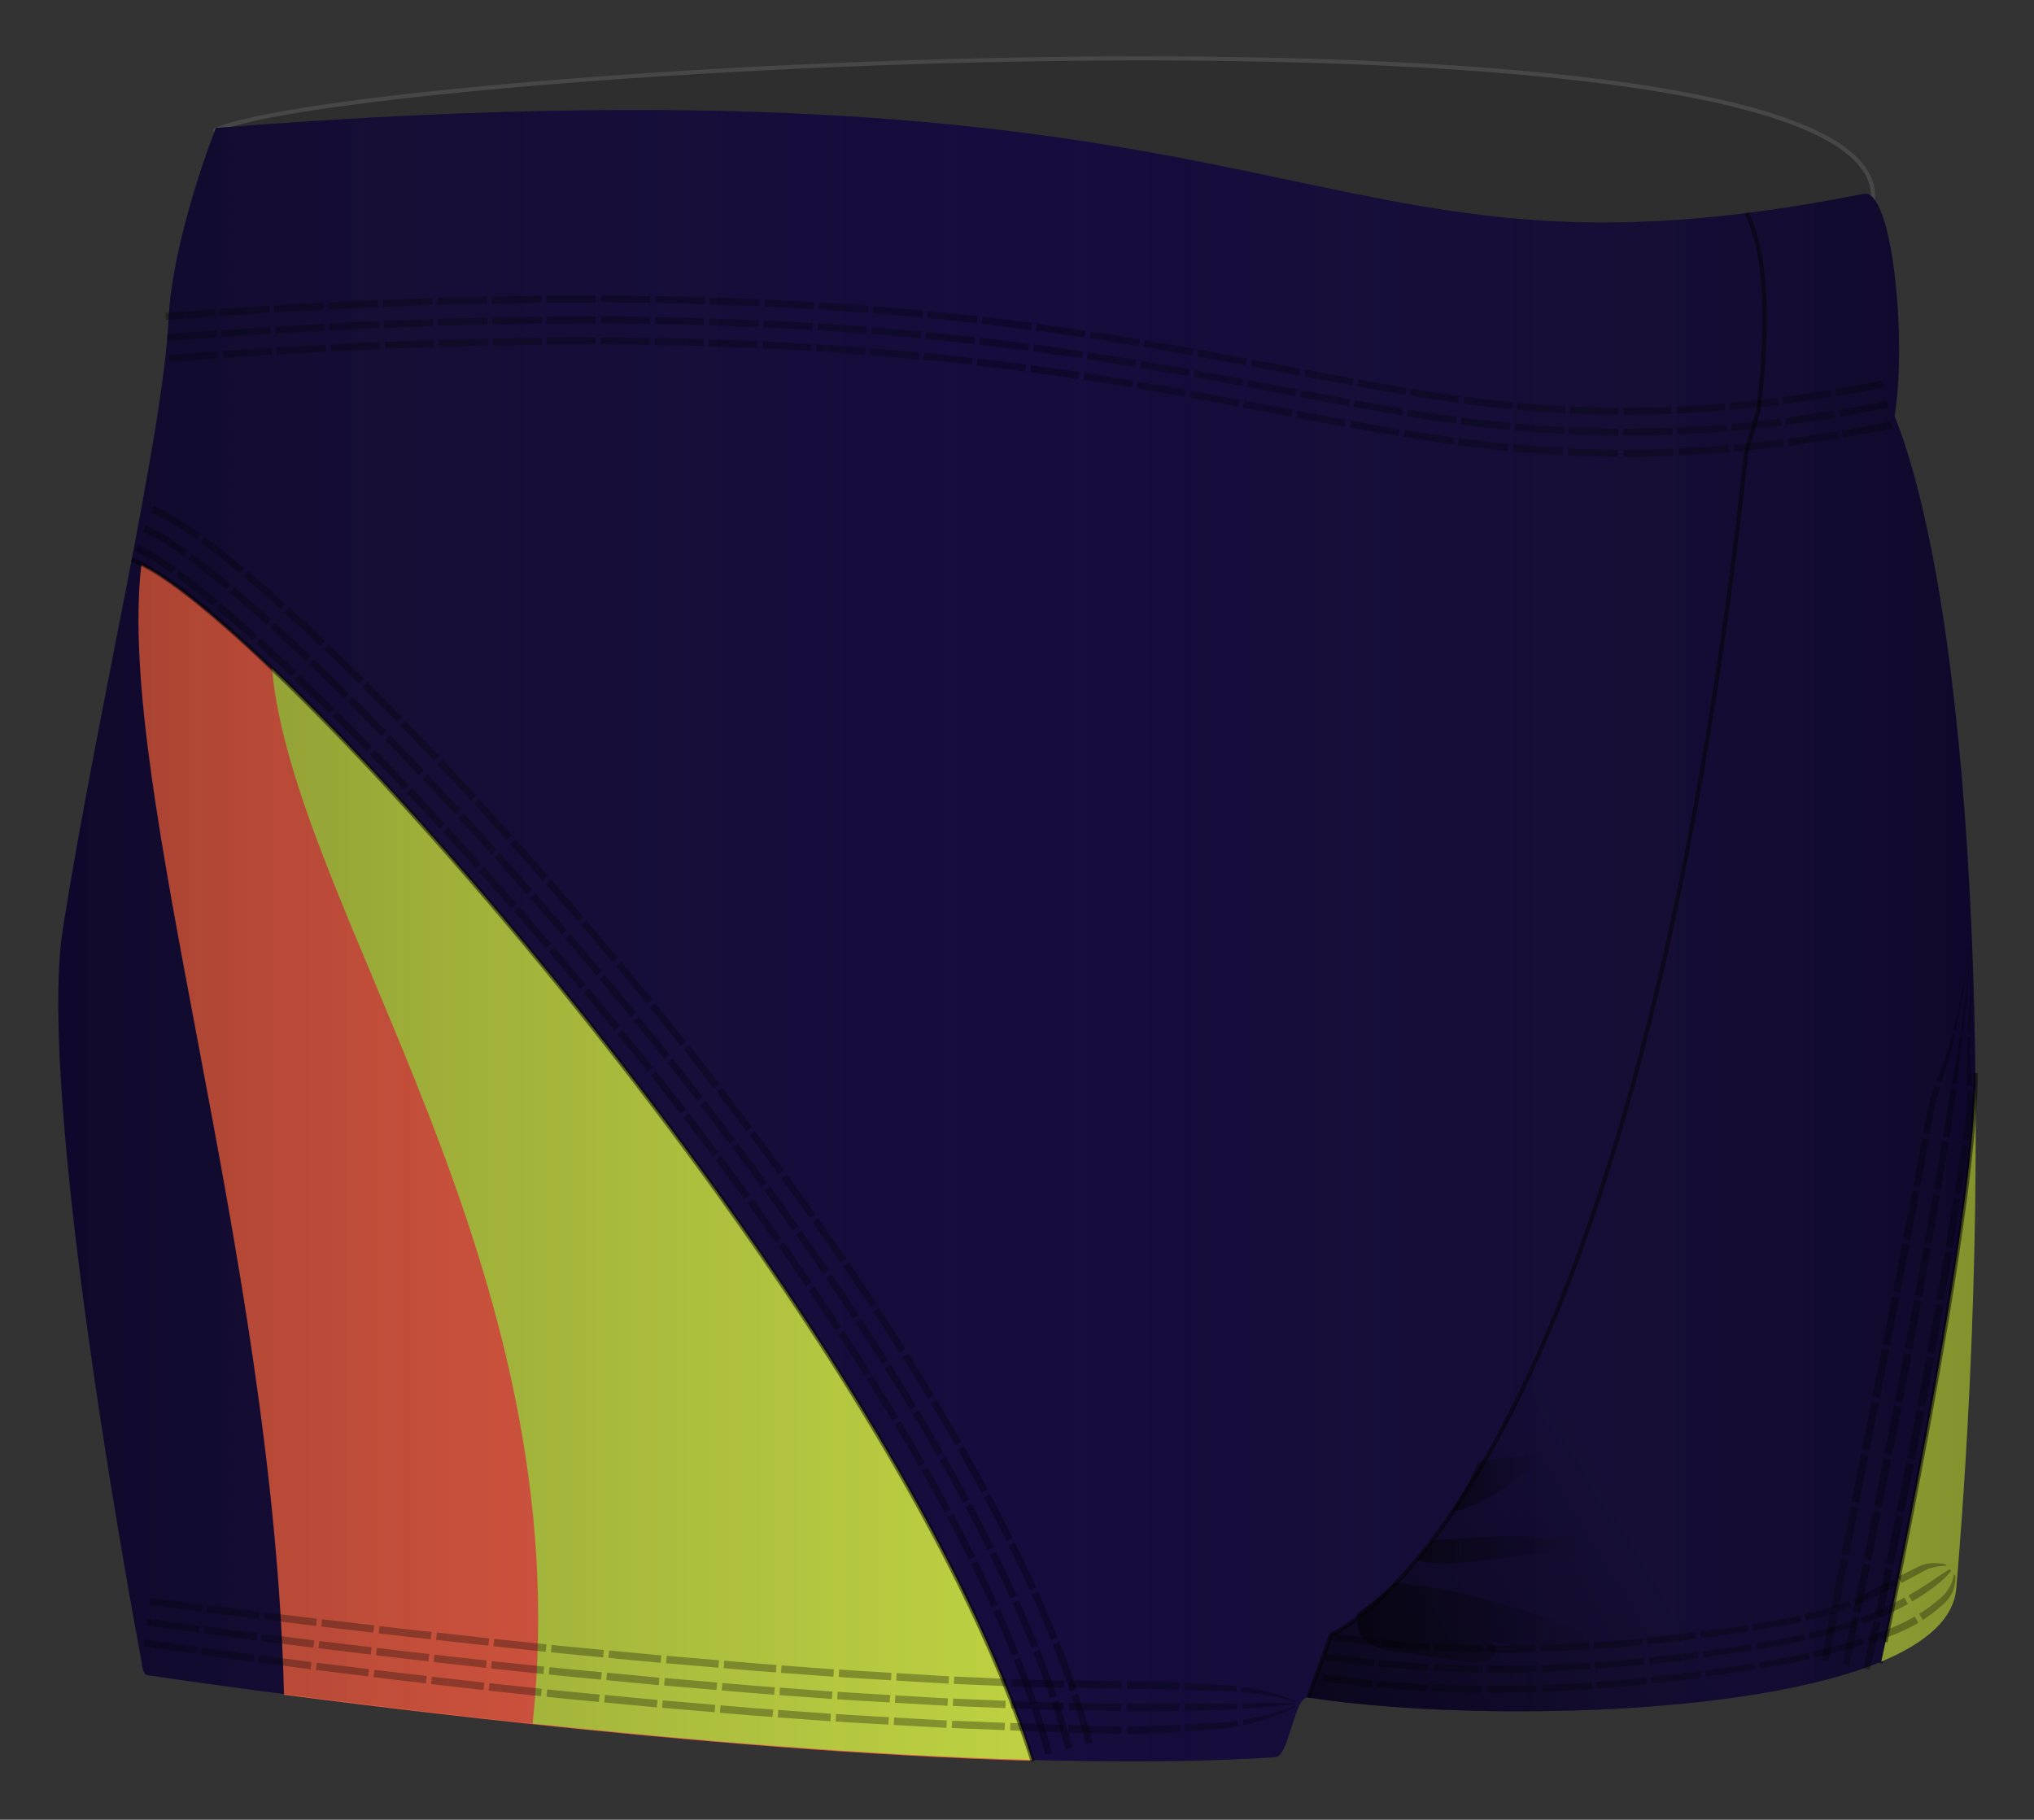
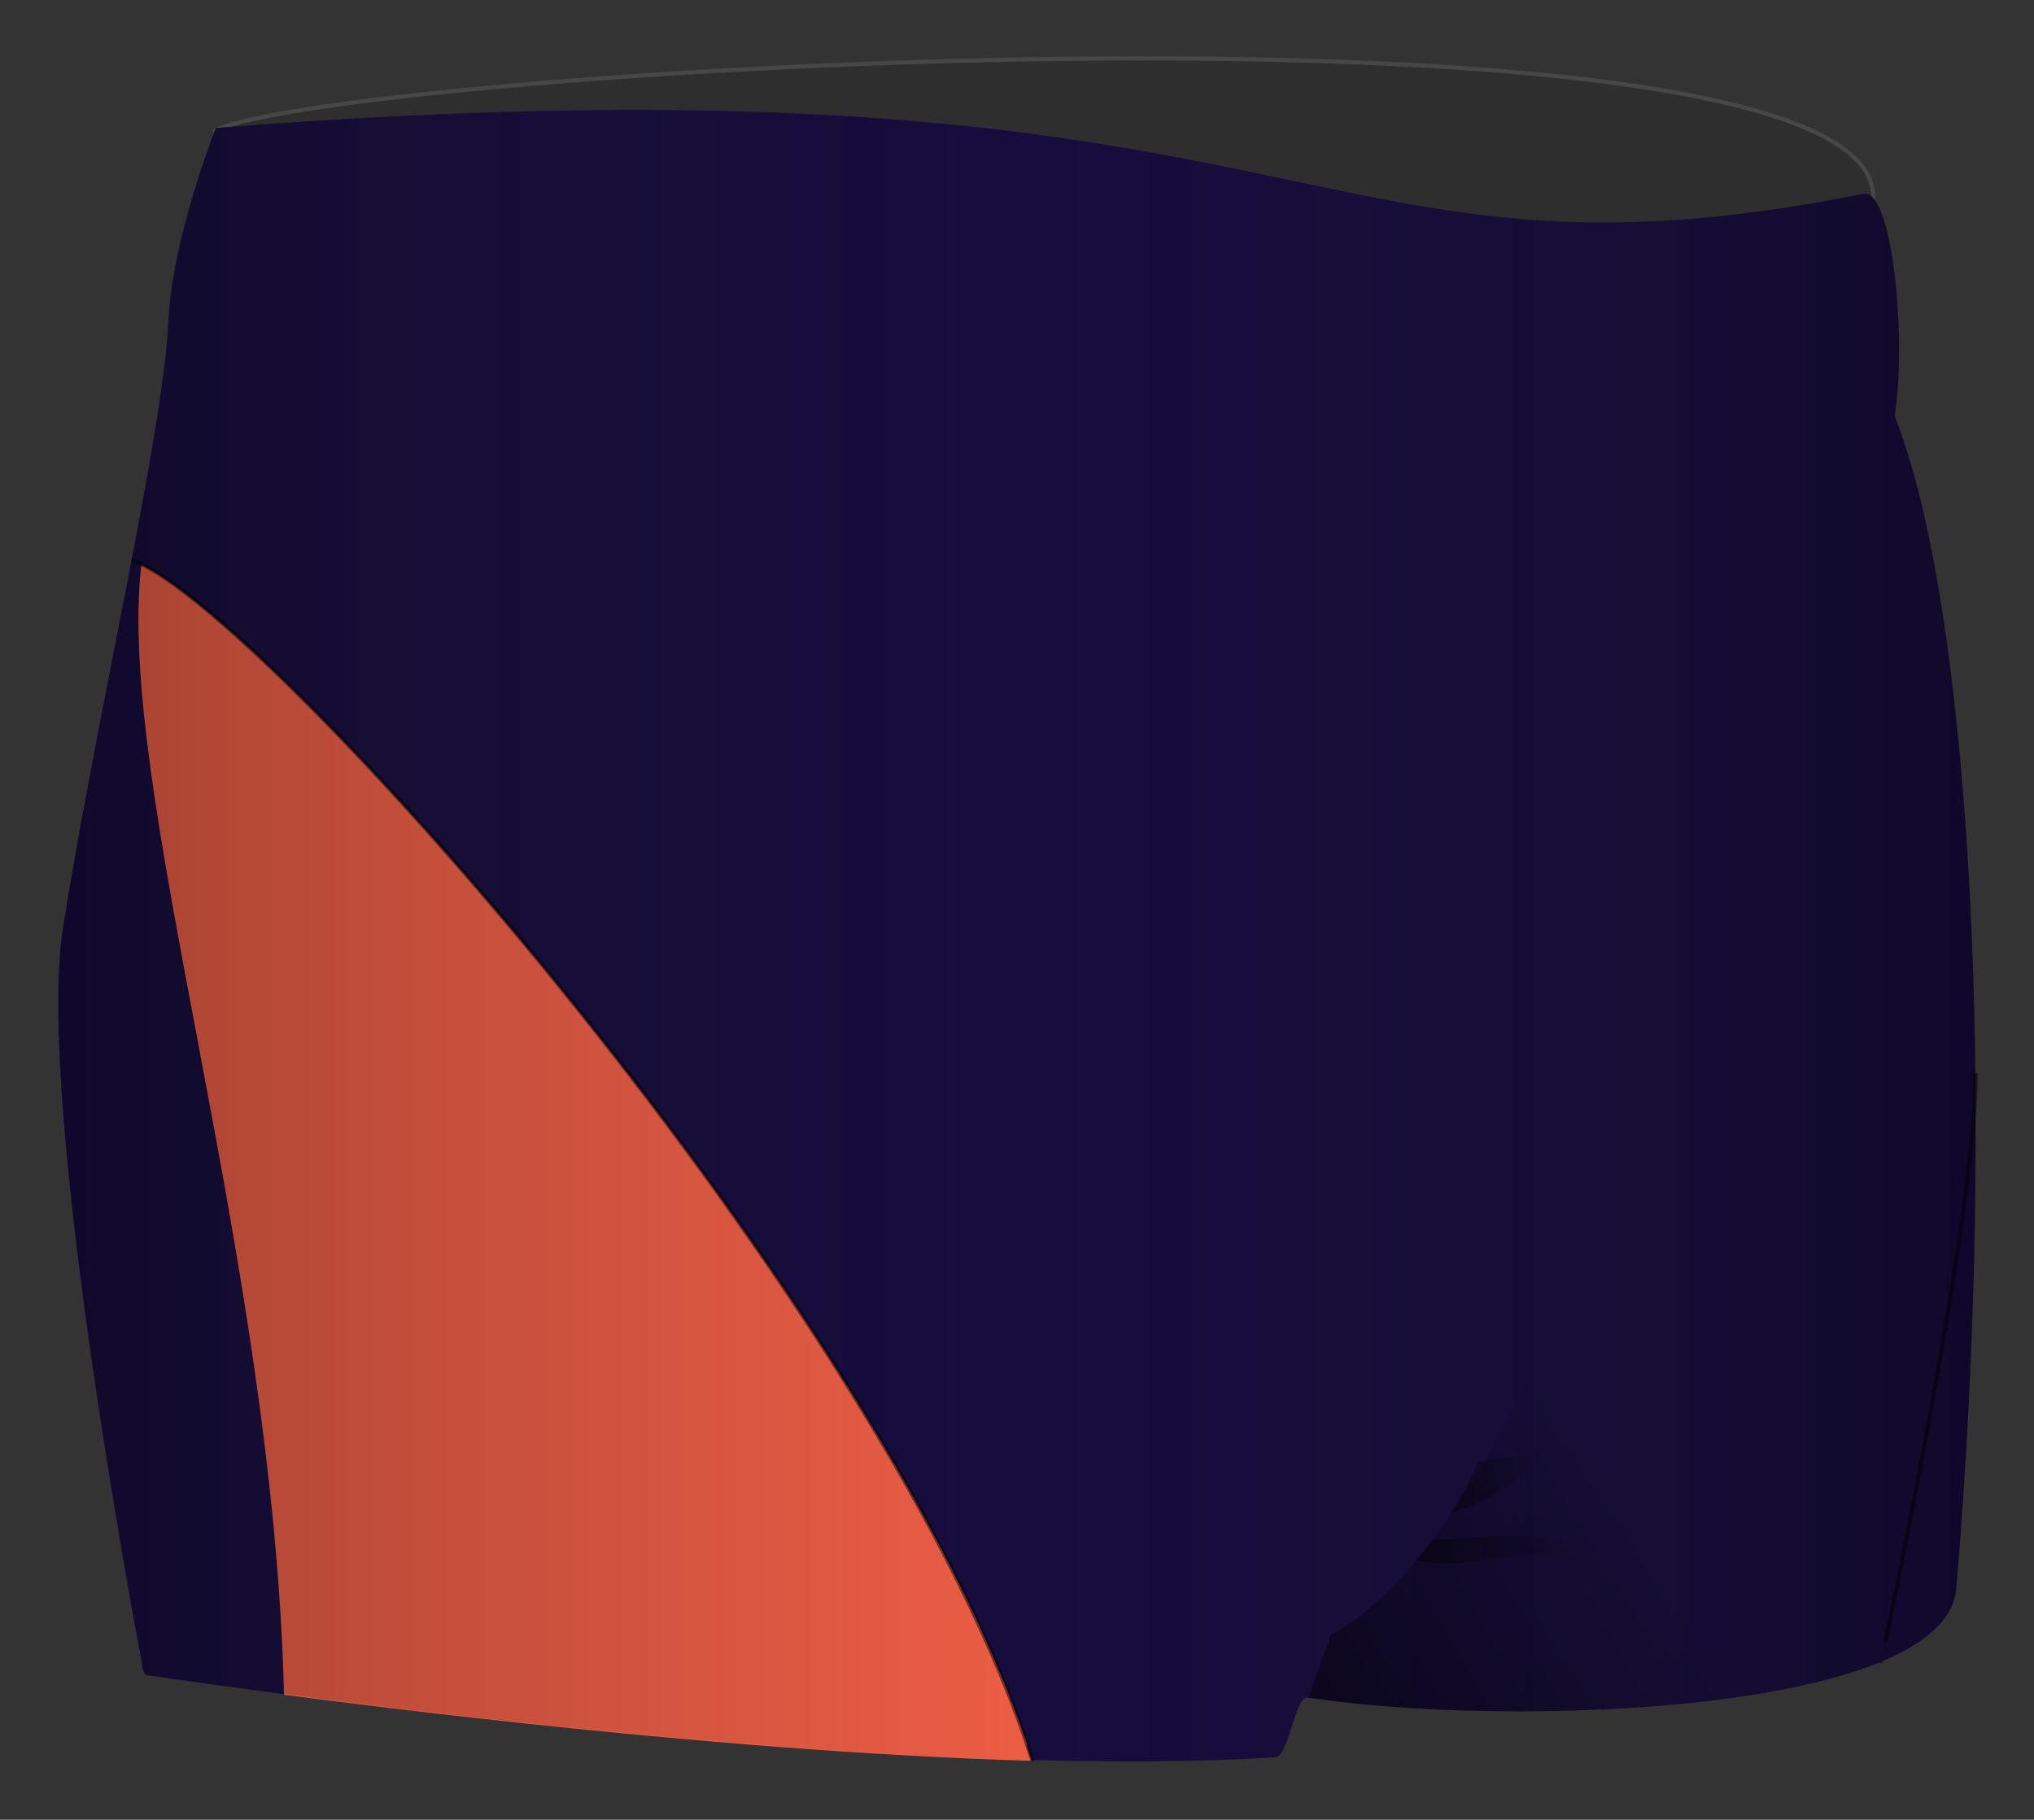
<svg xmlns="http://www.w3.org/2000/svg" width="494.362" height="442.29" viewBox="0 0 494.362 442.29">
  <rect x="0" y="0" width="494.362" height="442.29" fill="#333333" stroke="none" />
  <g opacity=".1" stroke="#FFF" stroke-miterlimit="10">
    <path opacity=".1" d="M54.918 38.538l-.056-.254c-.018.134-.028.313-.032.533.03-.1.06-.185.088-.28z" />
    <path d="M53.042 34.15c-.04.12-.083.256-.124.388.58 2.63 1.344 6.083 1.34 6.083l21.272 6.14c-.965.83-22.733-10.02-22.7-11.94-3.445 11.31-6.47 30.57-8.07 42.31l412.5 15.5c-4.622-18.94-1.963-36.54-2-44.92C455.02-5 86.546 16.48 52.277 31.64c-.002 0 .256 1.17.585 2.664.034-.26.094-.34.18-.136z" />
  </g>
  <path fill="#160C3E" d="M460.47 101.103c3.064-18.325-.53-55.393-7.5-54-138.436 27.675-129.436-37.325-400.5-16 0 0-10.555 26.548-11.5 46.5-1.343 28.334-17.3 95.233-25.668 147.995C8.52 268.368 34.457 404.033 34.47 404.1c-.078.023-.16.047 0 .003.043 2.107 1 2.99 1 2.99s174.812 26.52 274.5 20c3.405-.224 4.63-15.022 8-14.5 48.5 7.5 154.934 3.93 157.5-26.5 10.065-119.316 3.562-238.316-15-284.99z" />
  <path fill="#EB5C44" d="M249.705 424.14l-.276-.817c-.41-1.192-.83-2.39-1.26-3.598-.07-.18-.13-.362-.2-.543-.4-1.098-.81-2.2-1.23-3.31-.09-.245-.19-.49-.28-.734-.47-1.218-.94-2.44-1.43-3.67l-.31-.775c-.46-1.14-.93-2.286-1.4-3.437l-.19-.468c-.53-1.255-1.06-2.517-1.61-3.782l-.38-.876c-.56-1.28-1.12-2.562-1.7-3.85l-.09-.182c-.56-1.25-1.14-2.505-1.72-3.764l-.4-.864c-.6-1.282-1.21-2.567-1.83-3.858-.11-.22-.21-.438-.32-.657-.57-1.167-1.14-2.337-1.72-3.51l-.37-.745c-.65-1.298-1.3-2.6-1.97-3.906l-.44-.863c-.63-1.22-1.26-2.44-1.9-3.67l-.23-.42c-.7-1.32-1.4-2.65-2.12-3.99l-.51-.94c-.72-1.33-1.45-2.67-2.18-4.01l-.2-.36c-.7-1.26-1.4-2.52-2.11-3.79l-.5-.89c-.75-1.33-1.51-2.67-2.28-4.01l-.43-.74c-.7-1.21-1.4-2.41-2.11-3.62l-.43-.73c-.79-1.34-1.59-2.69-2.39-4.03l-.55-.91c-.78-1.3-1.57-2.61-2.36-3.91l-.17-.27c-.84-1.37-1.68-2.75-2.53-4.12l-.59-.95c-.85-1.36-1.7-2.73-2.56-4.1l-.3-.46c-.8-1.26-1.6-2.52-2.41-3.79-.19-.29-.38-.59-.56-.88-.87-1.35-1.74-2.71-2.62-4.07l-.52-.78c-.8-1.23-1.61-2.47-2.42-3.7l-.43-.65c-.9-1.36-1.8-2.72-2.71-4.08l-.62-.92c-.91-1.35-1.81-2.7-2.73-4.04l-.09-.13c-.94-1.39-1.89-2.77-2.83-4.15l-.64-.92c-.94-1.36-1.88-2.73-2.83-4.08l-.36-.52c-.87-1.25-1.74-2.49-2.62-3.74l-.58-.82c-.95-1.35-1.91-2.69-2.87-4.04l-.56-.78c-.89-1.24-1.78-2.48-2.68-3.73l-.38-.52-2.94-4.05-.63-.85c-2-2.73-4.01-5.45-6.03-8.15l-.64-.85c-1-1.33-2-2.65-3-3.98l-.38-.5c-.93-1.23-1.86-2.45-2.8-3.68l-.51-.66c-1.01-1.32-2.02-2.63-3.03-3.94l-.54-.69-2.91-3.75-.24-.3-3.09-3.93-.59-.74c-2.08-2.64-4.168-5.25-6.25-7.84l-.53-.66c-1.03-1.28-2.06-2.56-3.09-3.82-.12-.14-.24-.29-.358-.44-.97-1.2-1.95-2.39-2.92-3.58l-.37-.45-3.11-3.76-.46-.55c-1.03-1.24-2.06-2.47-3.08-3.7l-.07-.07c-1.05-1.25-2.09-2.49-3.13-3.72l-.506-.59c-2.08-2.46-4.16-4.89-6.22-7.28l-.44-.51c-1.02-1.19-2.05-2.37-3.07-3.54l-.27-.31c-1-1.15-2-2.29-2.99-3.42l-.2-.22c-1.027-1.17-2.05-2.33-3.07-3.47l-.367-.412c-2.04-2.292-4.07-4.544-6.07-6.752l-.38-.41c-2.02-2.23-4.02-4.41-6-6.54l-.26-.29c-.99-1.06-1.97-2.1-2.94-3.14l-.21-.22c-.97-1.04-1.94-2.06-2.9-3.07l-.05-.05c-.97-1.02-1.93-2.02-2.88-3.01l-.29-.31c-1.9-1.965-3.76-3.88-5.59-5.74l-.27-.275c-1.85-1.88-3.67-3.69-5.45-5.45l-.18-.18c-.89-.87-1.76-1.73-2.63-2.57l-.17-.17c-14.75-14.31-26.79-24.17-34.21-27.82-6.33 54.2 32.04 166.78 34.67 274.65 20.95 2.74 49.93 6.26 81.78 9.33.13.01.26.03.39.04 2.4.23 4.82.46 7.25.69h.037c2.45.23 4.9.45 7.38.67l.21.02c2.34.21 4.69.41 7.05.62l1.02.09c2.34.2 4.68.39 7.03.58l.47.04c2.26.185 4.522.36 6.8.536.29.02.57.045.86.067 2.282.18 4.57.347 6.86.51.435.03.874.07 1.313.1 2.31.164 4.62.324 6.93.48.2.015.39.026.59.04 2.18.144 4.36.28 6.54.416l1.227.08c2.23.14 4.47.27 6.7.39l1.43.08c2.29.13 4.57.25 6.846.36.14.01.286.02.43.02 2.19.11 4.38.21 6.56.31l1.29.06c2.21.094 4.41.18 6.607.26l1.34.05c2.28.08 4.55.15 6.8.22-.38-1.2-.78-2.41-1.19-3.627z" />
-   <path fill="#BDD142" d="M475.47 386.092c3.527-41.814 5.017-83.587 4.668-122.225-1.17 38.826-22.88 139.978-22.88 139.978 10.714-4.462 17.583-10.3 18.212-17.753zm-224.576 41.674c-27.34-86.18-127.956-211.028-184.8-265.328 5.275 58.51 75.217 145.32 63.36 256.48 37.49 3.98 81.22 7.705 121.44 8.848z" />
  <path d="M32 136.058c31.535 10.72 184.535 182.72 219.01 292.066m206.25-24.28S480.19 297 480.19 260.78" opacity=".5" fill="none" stroke="#000" stroke-miterlimit="10" />
-   <path d="M37.37 122.99l-.647 1.573.58.233 1.38.67c.59.272 1.194.626 1.86.997.675.366 1.354.78 2.02 1.2 2.697 1.658 5.155 3.47 5.156 3.47l.99-1.383s-2.49-1.832-5.26-3.534c-.68-.43-1.38-.854-2.08-1.234-.69-.385-1.31-.748-1.93-1.036l-1.45-.703-.63-.252zm-2.592 6.29l.452.178 1.172.572c.49.222 1.04.545 1.635.877.6.322 1.222.702 1.84 1.093 1.252.75 2.452 1.604 3.37 2.208l1.496 1.068.992-1.38s-2.403-1.77-4.963-3.342c-.633-.4-1.275-.792-1.9-1.13-.618-.344-1.187-.678-1.71-.916-.513-.25-.94-.46-1.24-.605l-.496-.196-.648 1.573zm-1.945 4.717c-.08-.093 2.063.903 4.36 2.343 1.14.68 2.288 1.5 3.147 2.062l1.43 1.02.99-1.38-1.45-1.038c-.88-.576-2.044-1.408-3.222-2.11-.587-.373-1.174-.73-1.72-1.023-.548-.3-1.063-.61-1.486-.79l-1.033-.5-.37-.14-.65 1.58zm16.89-3.522l-1.004 1.372 1.52 1.144c.92.68 2.11 1.62 3.3 2.56 2.37 1.88 4.68 3.81 4.68 3.81l1.09-1.3s-2.32-1.94-4.72-3.84c-1.2-.94-2.4-1.89-3.34-2.57l-1.54-1.15zM45.7 135.96l1.473 1.106c.89.654 2.048 1.567 3.208 2.478 2.32 1.83 4.58 3.728 4.58 3.728l1.09-1.306s-2.28-1.908-4.61-3.756c-1.17-.92-2.34-1.84-3.24-2.502l-1.49-1.12-1 1.373zm-3.016 4.115l1.42 1.067c.856.628 1.983 1.518 3.11 2.403 2.253 1.783 4.475 3.644 4.475 3.644l1.09-1.31s-2.24-1.88-4.51-3.67c-1.14-.9-2.28-1.79-3.15-2.43l-1.44-1.08-1.01 1.37zm17.562-1.247l-1.095 1.3 1.44 1.213c.85.74 1.99 1.72 3.13 2.7l3.09 2.74 1.39 1.26 1.14-1.26-1.39-1.26-3.09-2.74-3.14-2.71-1.44-1.22zm-4.382 5.204l1.412 1.19 3.074 2.657 3.042 2.69 1.37 1.24 1.14-1.27-1.376-1.25-3.057-2.71c-1.13-.97-2.25-1.95-3.09-2.67l-1.42-1.2-1.1 1.3zm-3.286 3.903l1.386 1.168 3.025 2.615 3 2.658 1.35 1.224 1.14-1.262-1.36-1.23c-.82-.728-1.92-1.7-3.02-2.67l-3.05-2.628-1.4-1.175-1.1 1.3zm17.635-.363l-1.144 1.26 1.38 1.255 3.01 2.792 4.35 4.09 1.17-1.23-4.36-4.11-3.03-2.8-1.39-1.27zm-4.573 5.036l1.37 1.24 2.984 2.764 4.307 4.057 1.18-1.24-4.32-4.07-2.99-2.77-1.37-1.25-1.14 1.25zm-3.43 3.777l1.352 1.227 2.953 2.733 4.265 4.017 1.173-1.23-4.28-4.03c-1.076-1-2.154-1.996-2.962-2.744-.81-.74-1.35-1.23-1.35-1.23l-1.14 1.257zm17.647.19l-1.176 1.23s2.15 2.072 4.29 4.146l4.25 4.19 1.2-1.2-4.26-4.19-4.3-4.16zm-4.703 4.915l4.254 4.113 4.217 4.152 1.198-1.207-4.228-4.163-4.266-4.125-1.18 1.23zm-3.528 3.685l4.22 4.08c2.09 2.06 4.184 4.12 4.184 4.12l1.198-1.207-4.196-4.13-4.23-4.092-1.176 1.23zm17.64.595l-1.2 1.206 4.205 4.224c2.09 2.127 4.17 4.255 4.17 4.255l1.22-1.186-4.18-4.27-4.21-4.24zm-4.8 4.82l4.175 4.195 4.15 4.228 1.22-1.186-4.15-4.237-4.18-4.205-1.2 1.205zm-3.602 3.614l4.147 4.166 4.12 4.2 1.22-1.185-4.12-4.21L82.07 173l-1.2 1.204zm17.63.92l-1.22 1.183 4.13 4.29 4.1 4.317 1.238-1.167s-2.054-2.163-4.11-4.325l-4.138-4.3zm-4.884 4.736s2.054 2.13 4.108 4.263l4.078 4.292 1.237-1.167-4.085-4.3-4.115-4.273-1.222 1.184zm-3.66 3.552s2.04 2.12 4.082 4.238l4.054 4.268 1.237-1.167-4.063-4.27-4.09-4.24-1.22 1.19zm17.613 1.2l-1.238 1.166 4.067 4.347c2.02 2.186 4.038 4.373 4.038 4.373l1.252-1.15-4.045-4.38-4.074-4.356zm-4.953 4.663l4.044 4.324 4.017 4.35 1.26-1.15-4.02-4.36-4.05-4.33-1.23 1.16zm-3.714 3.498l4.022 4.3 3.996 4.327 1.252-1.15s-2-2.167-4.003-4.334l-4.03-4.308-1.237 1.165zm17.594 1.453l-1.255 1.15 4.007 4.4c1.99 2.21 3.98 4.423 3.98 4.423l1.266-1.14-3.986-4.43-4.013-4.41zm-5.017 4.594l3.987 4.378 3.96 4.402 1.267-1.134-3.966-4.41-3.99-4.385-1.25 1.15zm-3.763 3.448l3.968 4.355 3.94 4.38 1.268-1.134-3.947-4.39c-1.99-2.18-3.98-4.37-3.98-4.37l-1.26 1.15zm17.576 1.682l-1.27 1.134 7.874 8.923 1.28-1.118m-12.96-4.41l7.836 8.88 1.28-1.12-7.846-8.9m-5.074 4.53l7.797 8.84 1.28-1.12-7.81-8.85m16.283 3.04l-1.282 1.11 7.763 9.02 1.294-1.11m-12.9-4.57l7.73 8.97 1.3-1.11-7.74-8.99m-5.13 4.47l7.69 8.93 1.3-1.1-7.7-8.95m16.24 3.23l-1.29 1.1 7.66 9.11 1.31-1.09m-12.85-4.72l7.62 9.06 1.31-1.09-7.63-9.08m-5.18 4.41l7.59 9.02 1.31-1.09-7.59-9.04m16.21 3.43l-1.31 1.08 3.79 4.59 3.76 4.6 1.32-1.07-3.77-4.62-3.79-4.6zm-5.24 4.34l3.76 4.57 3.74 4.59 1.32-1.07-3.75-4.6-3.78-4.57-1.31 1.08zm-3.93 3.26l3.75 4.55 3.73 4.56 1.32-1.07-3.73-4.57-3.75-4.55-1.31 1.08zm17.47 2.54l-1.32 1.07 7.44 9.29 1.34-1.06m-12.74-5.02l7.4 9.25 1.34-1.06-7.41-9.26m-5.28 4.28l7.37 9.2 1.33-1.06-7.38-9.22m16.12 3.82l-1.33 1.05 3.68 4.67 3.64 4.71 1.35-1.04-3.65-4.72-3.68-4.69zm-5.34 4.21l3.66 4.65 3.62 4.68 1.35-1.04-3.63-4.69-3.66-4.67-1.33 1.05zm-4 3.16l3.64 4.63 3.61 4.66 1.35-1.04-3.61-4.67-3.65-4.64-1.33 1.05zm17.41 2.96l-1.35 1.04 7.19 9.48 1.36-1.02m-12.6-5.35l7.16 9.44 1.36-1.02-7.17-9.46m-5.39 4.14l7.12 9.39 1.36-1.02-7.13-9.41m16.01 4.24l-1.36 1.02 3.55 4.78 3.52 4.8 1.38-1-3.53-4.81-3.56-4.79zm-5.45 4.07l3.53 4.75 3.5 4.77 1.38-1-3.51-4.79-3.53-4.76-1.36 1.02zm-4.09 3.05l3.51 4.73 3.48 4.75 1.38-1-3.49-4.76-3.51-4.74-1.36 1.02zm17.32 3.44l-1.38 1 3.49 4.83 3.46 4.85 1.39-.98-3.46-4.86-3.49-4.84zm-5.5 3.99l3.47 4.81 3.43 4.822 1.39-.98-3.43-4.84-3.47-4.81-1.37 1zm-4.13 3l3.44 4.79 3.41 4.8 1.39-.98-3.42-4.8-3.45-4.79-1.37 1zm17.27 3.69l-1.39.98 3.42 4.88 3.38 4.91 1.4-.96-3.38-4.92-3.42-4.896zm-5.56 3.91l3.39 4.85 3.35 4.88 1.41-.96s-1.68-2.44-3.35-4.89l-3.39-4.86-1.39.98zm-4.18 2.94l3.37 4.82 3.33 4.85 1.41-.95-3.33-4.86-3.38-4.83-1.39.973zm17.21 3.95l-1.4.96 3.33 4.95 3.29 4.97 1.42-.94-3.29-4.98-3.33-4.96zm-5.62 3.83l3.31 4.91 3.27 4.94 1.42-.938-3.28-4.95-3.32-4.92-1.4.96zm-4.22 2.87l3.28 4.88 3.24 4.9 1.42-.938-3.25-4.91-3.29-4.89-1.4.95zm17.12 4.25l-1.42.93 3.24 5.004c1.63 2.5 3.2 5.04 3.2 5.04l1.44-.91s-1.58-2.54-3.21-5.04l-3.25-5.02zm-5.69 3.724l3.22 4.97c1.62 2.48 3.18 4.99 3.18 4.99l1.44-.91s-1.57-2.52-3.18-5.01l-3.22-4.98-1.42.93zm-4.27 2.8l3.2 4.93c1.6 2.46 3.15 4.96 3.15 4.96l1.44-.9s-1.56-2.5-3.16-4.97l-3.2-4.945-1.42.93zm17.06 4.56l-1.44.91 3.15 5.064c.78 1.27 1.56 2.546 2.15 3.5l.96 1.61 1.46-.88-.96-1.604-2.15-3.51-3.16-5.08zm-5.76 3.62l3.13 5.03 2.13 3.47.95 1.59 1.46-.874-.95-1.59-2.13-3.48-3.13-5.04-1.44.91zm-4.32 2.71l3.1 4.99 2.11 3.44.94 1.57 1.46-.88-.95-1.576-2.11-3.45-3.1-5-1.44.905zm16.97 4.9l-1.46.87.96 1.6c.58.96 1.34 2.24 2.08 3.535l2.99 5.18 1.48-.845-2.99-5.183c-.75-1.3-1.51-2.59-2.09-3.55l-.96-1.6zm-5.84 3.49l.95 1.585c.57.95 1.33 2.22 2.07 3.51l2.96 5.12 1.48-.84-2.96-5.14c-.74-1.29-1.49-2.57-2.07-3.52l-.95-1.59-1.46.87zm-4.38 2.62l.94 1.57c.57.94 1.32 2.2 2.05 3.47l2.93 5.076 1.48-.84-2.94-5.09c-.73-1.27-1.48-2.54-2.05-3.48l-.94-1.58-1.46.87zm16.86 5.28l-1.48.83 2.92 5.22 2.86 5.25 1.5-.8-2.86-5.27-2.92-5.236zm-5.92 3.35l2.89 5.16 2.83 5.193 1.5-.8-2.84-5.22c-1.45-2.59-2.89-5.18-2.89-5.18l-1.48.84zm-4.44 2.51l2.86 5.11 2.8 5.14 1.5-.8-2.81-5.16-2.86-5.126-1.48.84zm16.72 5.705l-1.5.8 2.78 5.3 2.7 5.35 1.53-.76-2.71-5.364c-1.39-2.66-2.79-5.32-2.79-5.32zm-6 3.19l2.74 5.24 2.67 5.28 1.52-.75-2.68-5.3-2.75-5.26-1.5.79zm-4.51 2.4l2.71 5.18 2.64 5.21 1.52-.75-2.64-5.24-2.72-5.2-1.5.8zm16.54 6.19l-1.53.75 2.61 5.4 1.74 3.75c.48 1.02.78 1.71.78 1.71l1.55-.7s-.3-.69-.78-1.72l-1.74-3.76-2.62-5.42zm-6.11 3l2.57 5.33 1.71 3.683c.48 1.005.77 1.68.77 1.68l1.55-.7s-.3-.68-.77-1.686l-1.72-3.7-2.58-5.35-1.52.75zm-4.58 2.25l2.54 5.26 1.69 3.63c.47.99.76 1.66.76 1.66l1.55-.7s-.29-.66-.76-1.66l-1.69-3.65-2.54-5.27-1.53.75zm16.32 6.75l-1.55.7.76 1.72c.45 1.03 1.08 2.39 1.64 3.79l1.59 3.81c.44 1.04.7 1.75.7 1.75l1.58-.63s-.26-.71-.7-1.76c-.44-1.04-1.02-2.44-1.6-3.83-.57-1.405-1.2-2.776-1.65-3.815-.46-1.03-.76-1.72-.76-1.72zm-6.21 2.78l.75 1.69c.44 1.02 1.06 2.36 1.61 3.73l1.56 3.75c.43 1.02.69 1.71.69 1.71l1.58-.63s-.26-.7-.69-1.72l-1.58-3.77c-.56-1.377-1.18-2.73-1.62-3.75l-.75-1.697-1.55.69zm-4.66 2.08l.74 1.66c.43 1 1.04 2.32 1.58 3.67l1.54 3.68c.42 1 .67 1.68.67 1.68l1.58-.63s-.25-.69-.68-1.69l-1.54-3.71c-.55-1.35-1.16-2.68-1.593-3.69l-.74-1.67-1.56.69zm16.03 7.41l-1.58.62.69 1.75c.42 1.04.95 2.45 1.46 3.87s1.05 2.82 1.41 3.9l.6 1.79 1.61-.55-.61-1.81c-.36-1.08-.9-2.5-1.42-3.93-.51-1.43-1.04-2.856-1.47-3.91l-.69-1.76zm-6.33 2.49l.68 1.72c.41 1.02.93 2.41 1.43 3.8.5 1.39 1.02 2.77 1.38 3.82l.59 1.74 1.61-.546-.6-1.76c-.36-1.06-.89-2.45-1.39-3.85-.5-1.4-1.02-2.79-1.44-3.83l-.68-1.73-1.59.63zm-4.74 1.87l.66 1.69c.41 1 .91 2.36 1.4 3.72.49 1.36 1 2.71 1.35 3.73l.57 1.71 1.61-.54-.58-1.72c-.35-1.03-.87-2.395-1.36-3.76s-1-2.73-1.41-3.75l-.67-1.69-1.58.62zm15.65 8.19l-1.62.53s.24.72.6 1.79l1.23 3.98c.46 1.44.85 2.91 1.15 4.01l.5 1.83 1.64-.437-.5-1.846c-.3-1.11-.7-2.59-1.16-4.04l-1.24-4.01-.61-1.81zm-6.46 2.14s.23.7.58 1.75l1.19 3.874c.45 1.4.83 2.83 1.12 3.894l.49 1.78 1.64-.43-.49-1.79c-.3-1.078-.68-2.517-1.13-3.93l-1.2-3.91-.6-1.76-1.62.54zm-4.85 1.61l.57 1.71 1.17 3.78c.44 1.37.81 2.75 1.09 3.79l.48 1.73 1.65-.44s-.19-.7-.48-1.74c-.28-1.05-.65-2.44-1.1-3.83l-1.17-3.81-.58-1.72-1.61.54zm192.01-12.06l1.67.35 2.24-11.65-1.74-.36m4.53 13.06l2.467-11.62-1.75-.36-2.39 11.63m6.7 1.41l1.36-5.79 1.327-5.8-1.75-.36-2.61 11.6 1.67.36zm-9.33-15.29l1.75.36 2.27-11.64-1.8-.37m4.79 13.1l2.41-11.63-1.8-.365-2.36 11.63m7.02 1.45l2.54-11.62-1.8-.37-2.49 11.63m-8.08-14.99l1.81.365 2.28-11.64-1.82-.36m4.95 13.11l2.36-11.64-1.83-.37-2.33 11.64m7.21 1.47l1.23-5.82 1.207-5.82-1.824-.37-2.43 11.65 1.807.37zM450.01 365l1.83.362 2.29-11.64-1.84-.36m5.04 13.092l2.315-11.65-1.84-.36-2.3 11.646m7.32 1.47l2.35-11.66-1.83-.36L461 367.2m-8.464-14.99l1.84.36 2.29-11.635-1.832-.35m5.06 13.07l2.27-11.66-1.83-.352-2.276 11.65m7.35 1.447l2.25-11.68-1.833-.35-2.26 11.67m-8.5-14.96l1.83.355 2.28-11.64-1.81-.34m5.02 13.04l2.223-11.67-1.81-.34-2.245 11.658m7.32 1.41l2.17-11.7-1.81-.34-2.2 11.687m-8.45-14.906l1.81.34 2.25-11.64-1.78-.325m4.95 12.99l2.16-11.68-1.78-.33-2.19 11.67m7.23 1.36l2.06-11.72-1.78-.33-2.09 11.7m-8.33-14.84l1.77.32 2.217-11.65-1.73-.31m4.83 12.93l2.09-11.69-1.73-.31-2.13 11.68m7.087 1.3l1.96-11.75-1.73-.31-2.002 11.73m-8.15-14.75l1.724.31 1.1-5.82 1.08-5.83-1.67-.29-1.11 5.81-1.13 5.81zm6.896 1.23l1.02-5.85.99-5.86-1.67-.29-1.02 5.85-1.05 5.84 1.73.31zm5.17.92l.95-5.88.91-5.89-1.67-.29-.93 5.88-.97 5.87 1.73.31zm-9.62-14.94l1.67.28 1.08-5.83 1.03-5.83-1.6-.26-1.07 5.81c-.56 2.9-1.11 5.81-1.11 5.81zm6.66 1.14l.99-5.86.94-5.87-1.6-.26-.97 5.85-1.02 5.85 1.67.28zm5 .85l.9-5.89.84-5.91-1.6-.26-.87 5.89-.92 5.88 1.67.29zm-9.26-14.78l1.6.26.32-1.82c.2-1.1.44-2.56.72-4.01.29-1.45.65-2.89.94-3.97.29-1.08.52-1.79.52-1.79l-1.33-.2s-.27.7-.61 1.77c-.34 1.07-.75 2.5-1.06 3.95-.3 1.44-.54 2.9-.75 3.99l-.33 1.82zm6.38 1.03l.93-5.87c.23-1.47.44-2.94.56-4.05l.23-1.85-1.33-.2-1 5.85-.96 5.85 1.59.26zm4.78.77l.26-1.85c.15-1.11.38-2.58.55-4.07.17-1.49.23-2.99.19-4.13-.02-1.14-.08-1.9-.08-1.9l-1.33-.2s.01.75-.02 1.88c-.02 1.13-.13 2.62-.31 4.1-.19 1.48-.42 2.95-.58 4.05l-.27 1.85 1.59.25zm-7.95-14.46l1.26.19.58-1.78c.35-1.07.82-2.5 1.25-3.93.42-1.44.81-2.88 1.02-3.97l.38-1.82-.63-.08-.44 1.8c-.25 1.08-.69 2.51-1.2 3.93-.51 1.42-1.08 2.83-1.51 3.89l-.7 1.76zm5.02.75l1.35-11.8-.63-.09-.26 1.83c-.14 1.1-.4 2.56-.66 4.03l-1.06 5.84 1.26.19zm3.76.56l-.17-1.91c-.1-1.15-.24-2.67-.32-4.19-.07-1.52-.06-3.02-.05-4.15l.03-1.88-.63-.08-.09 1.87c-.04 1.13-.11 2.62-.12 4.12 0 1.5.04 3.01.06 4.15l.04 1.89 1.26.18zm-4.64-13.86l.59.08 1.19-5.82c.31-1.46.55-2.92.72-4.02l.29-1.83-.26-.03-.34 1.82c-.19 1.1-.48 2.55-.83 4l-1.36 5.8zm2.37.31l.66-5.91c.19-1.47.31-2.95.4-4.06l.16-1.85-.26-.03-.2 1.84c-.11 1.1-.28 2.58-.51 4.04l-.83 5.88.6.08zm1.78.23l.13-5.99c.02-.75.05-1.49.06-2.19l.01-1.92.02-1.87-.26-.03-.06 1.86-.06 1.91c-.02.7-.08 1.44-.12 2.19l-.31 5.96.6.07zm-1.39-13.32l.23.02.29-1.84c.15-1.1.43-2.57.55-4.04.27-2.95.49-5.92.49-5.92h-.01s-.25 2.96-.58 5.9c-.15 1.47-.47 2.94-.64 4.03l-.33 1.82zm.93.08l.16-1.85c.07-1.11.27-2.58.3-4.07l.21-5.94h-.01l-.3 5.93c-.06 1.48-.29 2.95-.39 4.06l-.2 1.84.24.02zm.7.07l.03-1.87c0-1.12.1-2.6.05-4.1-.07-2.99-.06-5.95-.06-5.95h-.01s-.04 2.96-.02 5.95c.02 1.49-.11 2.97-.13 4.09l-.07 1.86.23.02z" opacity=".3" />
  <g opacity=".5">
    <linearGradient id="a" gradientUnits="userSpaceOnUse" x1="352.761" y1="360.574" x2="374.321" y2="360.574">
      <stop offset="0" />
      <stop offset="1" stop-opacity="0" />
    </linearGradient>
    <path fill="url(#a)" d="M372.073 356.866c.935-.72 2.654-1.353 2.16-2.797-.352-1.04-2.978-.24-3.506-.19-3.785.38-7.666.6-11.366 1.39-1.94 4.26-4.14 8.39-6.6 12.33 2.38-.61 4.69-1.38 6.85-2.45 4.53-2.25 8.52-5.24 12.47-8.3z" />
    <linearGradient id="b" gradientUnits="userSpaceOnUse" x1="344.28" y1="376.682" x2="386.052" y2="376.682">
      <stop offset="0" />
      <stop offset="1" stop-opacity="0" />
    </linearGradient>
    <path fill="url(#b)" d="M360.65 379.256c3.636-.414 7.222-1.106 10.89-1.377 3.272-.24 6.606-.09 9.87-.4 1.246-.12 4.905.14 4.628-1.74-.202-1.37-4.995-1.41-5.94-1.54-7.032-.92-13.998-1.09-20.935-.57-3.663.27-7.32.52-11 .68-1.24 1.65-2.532 3.25-3.883 4.8 5.246 1.54 11.33.7 16.37.12z" />
    <linearGradient id="c" gradientUnits="userSpaceOnUse" x1="329.82" y1="394.336" x2="389.711" y2="394.336">
      <stop offset="0" />
      <stop offset="1" stop-opacity="0" />
    </linearGradient>
-     <path fill="url(#c)" d="M385.888 396.853c-4.55-1.86-9.218-3.34-13.86-4.868-10.49-3.454-20.81-6.06-31.623-7.114-.5-.04-1-.08-1.5-.11-2.813 2.68-5.835 5.15-9.076 7.4-.06 1.46.12 2.96.61 4.65 0 .07.02.14.05.21.02.08.06.14.1.18 0 .01 0 .02.01.02l.01.02c.02.03.02.06.05.09.04.06.08.09.13.13 2.59 3.26 6.37 3.68 10.18 4.12 4.87.56 9.69 1.76 14.57 2.2 2.57.23 6.27.61 7.79-1.7.68-1.04.08-2.15-.79-3.1 1.41.17 2.82.6 4.24.75 2.2.25 4.56.11 6.76.11 2.64 0 5.26-.2 7.91-.03 2.29.15 4.6.67 6.87.48.92-.08 1.37-.33 1.35-1.21-.02-1.07-3.13-1.88-3.83-2.17z" />
  </g>
-   <path d="M317.97 412.592l5.565-15.315m0 0s72.787-29.247 100.808-286.658c.198-1.82 3.014-10 3.192-11.85.634-6.53 4-33-3-46.99" opacity=".5" fill="none" stroke="#000" stroke-miterlimit="10" />
-   <path d="M459.942 104.16l-.328-1.668-11.906 2.185.28 1.677m10.64-8.868l-11.763 2.16.28 1.677 11.812-2.17m-1.317-6.673l-11.62 2.134.282 1.677 11.668-2.14m-11.185 12.39l-.275-1.68-5.99.92-4.12.63c-1.125.16-1.88.24-1.88.24l.22 1.69s.76-.07 1.89-.24c1.13-.17 2.634-.4 4.14-.63l6.015-.91zm-1.103-6.71l-5.91.9-4.063.62c-1.11.16-1.86.23-1.86.23l.22 1.69s.75-.07 1.86-.23l4.08-.62 5.94-.9-.28-1.68zm-.827-5.03l-5.83.89-4.006.61c-1.1.16-1.83.23-1.83.23l.22 1.69s.73-.07 1.83-.23l4.02-.61 5.85-.89-.28-1.68zm-11.327 13.68l-.215-1.68-6.026.71c-1.507.18-3.012.37-4.15.44l-1.892.16.152 1.7 1.902-.16c1.14-.07 2.65-.26 4.17-.44l6.05-.71zm-.86-6.75s-2.968.35-5.935.71c-1.484.18-2.967.36-4.085.44l-1.86.16.15 1.7 1.872-.15c1.125-.07 2.615-.26 4.106-.44l5.966-.71-.214-1.68zm-.643-5.06l-5.845.69c-1.46.18-2.92.36-4.02.43l-1.83.15.152 1.7 1.84-.15c1.105-.07 2.573-.25 4.042-.43l5.875-.69-.22-1.68zM420.18 109.9l-.147-1.695-6.055.5-6.073.3.077 1.7 6.108-.302 6.09-.502zm-.584-6.78l-5.954.494-5.967.294.077 1.7s3-.15 6.002-.297l5.988-.5-.146-1.69zm-.436-5.083l-5.855.488-5.86.29.077 1.7 5.896-.29 5.89-.49-.148-1.695zm-12.4 12.726l-.07-1.7-1.897.09c-1.138.07-2.658.103-4.18.107l-6.084.06-.01 1.7 6.12-.062c1.53-.004 3.06-.035 4.2-.107l1.91-.09zm-.278-6.796l-1.865.086c-1.118.07-2.61.1-4.105.104l-5.973.06-.01 1.7 6.01-.062c1.5-.005 3-.036 4.13-.107l1.87-.084-.07-1.7zm-.21-5.1l-1.83.086c-1.1.07-2.565.1-4.03.103l-5.863.06-.01 1.7 5.9-.06c1.47-.005 2.95-.034 4.05-.105l1.84-.08-.07-1.7zM393.3 111.03l.012-1.7s-.76-.004-1.9-.038c-1.14-.03-2.662-.065-4.183-.103l-4.19-.11-1.9-.12-.09 1.7 1.91.11 4.2.11c1.53.04 3.06.07 4.21.1s1.91.03 1.91.03zm.044-6.806s-.747 0-1.866-.032l-4.105-.1c-1.493-.04-2.986-.08-4.105-.108l-1.864-.11-.084 1.7 1.875.11 4.13.11 4.132.102c1.126.032 1.878.033 1.878.034l.01-1.702zm.03-5.1s-.73 0-1.83-.034l-4.03-.104-4.03-.104-1.83-.11-.082 1.7s.736.04 1.84.107c1.107.03 2.58.06 4.056.1l4.055.1c1.105.03 1.843.03 1.843.03l.01-1.7zm-13.53 11.47l.093-1.7-6.07-.36-6.05-.54-.16 1.692 6.082.547 6.1.362zm.366-6.793l-5.964-.35-5.95-.53-.16 1.69 5.983.54 5.99.36.09-1.69zm.274-5.09l-5.856-.34-5.853-.52-.16 1.69 5.886.53 5.9.35.09-1.7zm-14.044 10.87l.166-1.69-1.89-.17-4.143-.48-4.14-.49c-1.13-.13-1.88-.24-1.88-.24l-.225 1.69s.75.11 1.888.24l4.16.5 4.16.49 1.903.18zm.665-6.77l-1.86-.17-4.08-.47-4.08-.48c-1.115-.12-1.855-.23-1.855-.23l-.225 1.69s.742.11 1.86.24c1.12.14 2.61.31 4.102.49l4.102.48 1.87.17.16-1.69zm.5-5.07l-1.83-.16-4.02-.47-4.02-.48c-1.098-.12-1.83-.23-1.83-.23l-.224 1.69s.74.11 1.84.24c1.11.13 2.57.31 4.04.48l4.05.47 1.84.17.17-1.69zm-14.48 10.28l.23-1.68-5.99-.86c-1.5-.2-2.985-.46-4.104-.64l-1.86-.3-.27 1.68s.75.12 1.87.31c1.12.18 2.61.44 4.12.65 3.01.43 6.02.87 6.02.87zm.92-6.74l-5.92-.85c-1.48-.2-2.954-.46-4.062-.63l-1.846-.3-.272 1.68 1.85.31c1.112.18 2.59.44 4.078.64l5.942.85.23-1.68zm.69-5.05l-5.85-.84c-1.46-.19-2.923-.45-4.02-.63-1.096-.18-1.827-.29-1.827-.29l-.273 1.68 1.834.3c1.1.18 2.56.44 4.03.63l5.87.85.23-1.68zM339.93 106l.277-1.68s-2.987-.464-5.946-1.008l-5.93-1.052-.3 1.672 5.95 1.055c2.97.545 5.97 1.01 5.97 1.01zm1.108-6.714s-2.956-.458-5.9-1l-5.894-1.045-.304 1.68 5.905 1.05c2.95.55 5.916 1.01 5.916 1.01l.28-1.67zm.83-5.035s-2.924-.45-5.854-.99l-5.856-1.04-.305 1.68 5.87 1.04c2.934.54 5.868 1 5.868 1l.28-1.68zm-15.028 9.47l.306-1.67-11.805-2.21-.31 1.67m13.04-4.47l-11.77-2.21-.31 1.67 11.79 2.21m1.22-6.69l-11.74-2.2-.32 1.67 11.76 2.21m-14.51 5.91l-.32 1.67-11.77-2.23.32-1.67zm-10.83-7.23l11.78 2.24-.32 1.67-11.77-2.24zm.94-5.01l11.78 2.24-.31 1.67-11.78-2.24zm-3.38 11.46l.32-1.67-11.75-2.18-.3 1.67m13-4.51l-11.79-2.18-.3 1.67 11.77 2.19m1.26-6.68l-11.83-2.2-.3 1.68 11.82 2.19M288 96.44l.3-1.67-11.76-2.05-.28 1.67m12.94-4.65l-11.816-2.06-.28 1.68 11.796 2.05m1.202-6.69l-11.874-2.07-.28 1.68 11.86 2.06m-14.72 7.81l.28-1.68-5.89-.96c-2.94-.5-5.89-.92-5.89-.92l-.25 1.68s2.942.41 5.877.91l5.87.96zm1.114-6.71l-5.92-.97c-2.956-.5-5.926-.92-5.926-.92l-.25 1.68s2.96.42 5.91.92l5.91.96.28-1.68zm.84-5.04l-5.955-.97c-2.98-.5-5.97-.93-5.97-.93l-.254 1.68s2.98.42 5.95.92l5.95.96.28-1.677zm-14.882 9.7l.256-1.68-5.894-.87c-1.47-.23-2.95-.42-4.055-.56l-1.845-.25-.23 1.68 1.84.24c1.104.14 2.577.34 4.047.565l5.89.87zm1.015-6.73l-5.94-.88c-1.48-.23-2.97-.43-4.09-.57l-1.86-.25-.225 1.69 1.857.25c1.112.14 2.595.34 4.074.56l5.92.88.26-1.68zm.75-5.05l-5.973-.88c-1.49-.23-2.99-.43-4.12-.57l-1.87-.25-.225 1.68 1.865.246c1.12.14 2.617.34 4.107.57l5.96.88.25-1.687zM249.2 90.31l.224-1.686-5.906-.774c-1.472-.205-2.953-.358-4.062-.486l-1.85-.206-.196 1.69 1.845.207c1.11.125 2.588.28 4.06.48l5.893.775zm.894-6.744l-5.948-.78c-1.49-.205-2.98-.36-4.1-.487l-1.86-.21-.195 1.69 1.86.21c1.12.13 2.61.28 4.09.49l5.94.78.23-1.69zm.67-5.056l-5.99-.785c-1.494-.21-2.997-.364-4.122-.494l-1.876-.21-.2 1.69 1.872.21c1.123.13 2.622.29 4.114.5l5.975.78.223-1.68zm-14.54 10.203l.193-1.69-5.92-.67c-1.48-.177-2.96-.31-4.074-.414l-1.854-.18-.17 1.69 1.85.17c1.11.1 2.59.23 4.06.41l5.9.67zm.772-6.76l-5.96-.673c-1.49-.18-2.988-.313-4.108-.417l-1.867-.178-.16 1.69 1.87.175c1.12.103 2.61.236 4.1.416l5.95.67.2-1.69zm.58-5.07l-6.008-.676c-1.5-.18-3.004-.314-4.13-.42l-1.88-.175-.165 1.692 1.874.173c1.125.106 2.625.24 4.122.42l5.99.677.19-1.69zM223.22 87.35l.162-1.692-5.932-.553c-2.962-.303-5.937-.494-5.937-.494l-.135 1.7s2.964.19 5.92.49l5.92.56zm.65-6.77l-5.974-.56c-2.984-.306-5.978-.498-5.978-.498l-.136 1.695s2.987.192 5.964.496l5.955.56.17-1.694zm.49-5.08l-6.017-.563c-3.005-.307-6.018-.5-6.018-.5l-.135 1.695s3.007.193 6.006.5c3 .28 6 .563 6 .563l.162-1.695zm-14.17 10.716l.133-1.696-5.942-.44c-1.48-.11-2.97-.22-4.08-.304l-1.86-.11-.11 1.696 1.86.11c1.11.084 2.6.193 4.08.304l5.93.44zm.53-6.782l-5.98-.444-4.114-.305-1.875-.112-.1 1.697 1.87.112 4.11.305 5.97.44.13-1.697zm.4-5.086l-6.02-.448-4.14-.306-1.88-.113-.105 1.7 1.88.12 4.13.31 6.01.45.13-1.69zm-13.98 10.95l.105-1.697-11.904-.65-.08 1.7m12.3-6.14l-11.98-.65-.08 1.7 11.96.65m.42-6.79l-12.05-.65-.08 1.7 12.03.66m-13.69 9.47l.08-1.7-11.92-.42-.05 1.7m12.2-6.37l-11.99-.42-.05 1.7 11.97.43m.31-6.8l-12.06-.42-.05 1.7 12.04.43M171 84.13l.05-1.7-1.86-.06c-1.117-.045-2.607-.097-4.1-.11l-5.964-.092-.03 1.7 5.955.09c1.49.01 2.98.063 4.09.106l1.86.066zm.206-6.8l-1.873-.06c-1.126-.045-2.625-.097-4.124-.11l-6-.096-.03 1.7 5.98.09c1.49.013 2.99.065 4.11.108l1.87.064.05-1.7zm.153-5.1l-1.89-.06c-1.13-.045-2.64-.097-4.15-.11l-6.03-.096-.03 1.7 6.02.09c1.5.013 3.01.065 4.13.108l1.88.064.05-1.7zM157.9 83.84l.026-1.7-5.964-.094c-2.98-.07-5.962-.04-5.962-.04l-.006 1.702s2.98-.03 5.956.04l5.953.093zm.107-6.8l-5.997-.095c-3-.07-6-.04-6-.04l-.007 1.7s2.996-.03 5.988.04l5.99.095.03-1.7zm.08-5.102l-6.027-.095c-3.02-.07-6.03-.04-6.03-.04l-.007 1.7s3.01-.03 6.02.04l6.02.096.025-1.7zm-13.29 11.773l.005-1.7-11.93.04.014 1.7m11.93-6.83l-11.992.04.016 1.7 11.974-.03m.016-6.8l-12.052.04.015 1.71 12.03-.03m-13.13 10.24l-.02-1.7-1.86.01-4.105.08-5.97.13.036 1.7 5.96-.12 4.097-.08h1.87zm-.07-6.8l-1.87.01-4.122.09-5.99.13.04 1.7 5.99-.13 4.12-.09 1.87-.01-.01-1.7zm-.05-5.1l-1.88.01-4.14.09-6.02.13.033 1.7 6.014-.13 4.134-.08h1.88l-.017-1.7zm-12.993 12.1l-.037-1.7-5.965.13c-2.984.04-5.968.17-5.968.17l.054 1.7s2.98-.13 5.96-.17l5.96-.12zm-.148-6.8l-5.994.13c-2.998.04-5.994.18-5.994.18l.054 1.7s2.992-.13 5.985-.17l5.99-.12-.036-1.71zm-.11-5.1l-6.02.13c-3.013.05-6.02.18-6.02.18l.054 1.7s3.003-.13 6.01-.17l6.013-.12-.04-1.7zM105.47 84.34l-.057-1.7-11.93.458.07 1.7m11.696-7.25L93.26 78l.073 1.7 11.966-.46m-.23-6.8l-12.03.462.07 1.7 12.01-.462m-12.78 10.7l-.07-1.7-1.87.073c-1.12.05-2.61.084-4.1.178l-5.97.33.09 1.7 5.96-.33c1.49-.09 2.98-.12 4.09-.17l1.86-.07zm-.29-6.795l-1.88.073c-1.12.05-2.62.084-4.12.18l-5.99.33.09 1.697 5.98-.33c1.49-.096 2.99-.13 4.11-.18l1.87-.07-.08-1.7zm-.22-5.097l-1.88.072c-1.13.05-2.64.085-4.14.18l-6.01.33.09 1.7 6-.33c1.5-.095 3-.13 4.12-.18l1.87-.072-.07-1.7zm-12.6 12.537l-.09-1.7-11.93.658.1 1.7m11.55-7.45l-11.98.66.11 1.697 11.95-.66m-.36-6.8l-12.02.66.1 1.695 12-.66M66.14 86.202l-.106-1.7-1.864.11c-1.118.08-2.608.187-4.098.29l-5.96.426.117 1.694 5.95-.42 4.09-.29 1.86-.106zm-.422-6.79l-1.87.11-4.112.29-5.98.43.118 1.696 5.974-.424 4.107-.29 1.868-.107-.105-1.7zm-.316-5.09l-1.877.107-4.125.29-6 .42.118 1.69 5.993-.43 4.12-.29 1.88-.11-.1-1.7zm-12.365 12.78l-.12-1.693-11.92.84.13 1.69m11.433-7.63l-11.96.85.13 1.69L52.68 82m-.478-6.787l-12 .852.133 1.692 11.986-.86M36.59 388.37l-.242 1.688 12.64 1.68.234-1.715m-13.6 5.093l12.67 1.763.23-1.72-12.66-1.74m-.965 6.74l12.703 1.85.23-1.72-12.69-1.82m15.346-8.3l-.23 1.71 12.66 1.62.223-1.74m-13.58 5.27l12.68 1.68.22-1.74-12.68-1.66m-.93 6.87l12.7 1.74.22-1.74-12.69-1.72m15.3-8.55l-.23 1.74 12.67 1.55.22-1.76m-13.56 5.42l12.69 1.6.21-1.76-12.69-1.59m-.9 6.95l12.71 1.65.21-1.75-12.7-1.64m15.28-8.75l-.22 1.76 12.68 1.49.21-1.77m-13.54 5.55l12.7 1.54.21-1.77-12.69-1.52m-.87 7.03l12.72 1.58.21-1.77-12.7-1.55m15.24-8.92l-.21 1.77 6.34.74 6.34.7.2-1.78-6.34-.69-6.34-.73zm-.84 7.09l6.35.75 6.35.72.2-1.78-6.36-.71-6.35-.75-.21 1.77zm-.63 5.32l6.36.77 6.37.73.2-1.78-6.36-.73-6.36-.76-.21 1.77zm15.41-10.84l-.2 1.78L118.7 400l.196-1.794m-13.49 5.756l12.713 1.42.19-1.796-12.71-1.41m-.81 7.14l12.73 1.45.19-1.795-12.73-1.44m15.16-9.19l-.2 1.8 12.7 1.32.18-1.8m-13.47 5.87l12.72 1.34.18-1.8-12.72-1.33m-.78 7.18l12.75 1.35.18-1.8-12.7-1.37m15.11-9.32l-.19 1.8s3.17.35 6.35.64l6.35.61.17-1.8-6.35-.6c-3.18-.29-6.35-.64-6.35-.64zm-.74 7.2s3.18.35 6.37.65l6.37.61.18-1.8-6.36-.6c-3.18-.29-6.35-.64-6.35-.64l-.18 1.8zm-.55 5.41s3.19.36 6.38.66l6.38.62.18-1.8-6.37-.61c-3.19-.3-6.37-.65-6.37-.65l-.18 1.8zm15.25-11.24l-.17 1.8 12.7 1.21.17-1.81m-13.39 6.01l12.74 1.22.17-1.81-12.72-1.22m-.69 7.22l12.76 1.22.17-1.81-12.75-1.22m15.01-9.52l-.16 1.81 12.71 1.09.15-1.81m-13.35 6.14l12.75 1.08.16-1.81-12.73-1.09m-.66 7.23l12.78 1.08.15-1.8-12.77-1.08m14.95-9.65l-.15 1.81 6.35.55c1.59.15 3.18.25 4.37.34l1.99.14.14-1.81-1.99-.14c-1.19-.1-2.78-.19-4.37-.34l-6.35-.55zm-.6 7.23s3.18.27 6.37.55c1.59.15 3.18.24 4.38.34l1.99.15.14-1.81-1.99-.15c-1.2-.09-2.79-.19-4.38-.33l-6.37-.55-.15 1.81zm-.45 5.43l6.39.54c1.6.14 3.2.24 4.4.33l2 .15.14-1.81s-.8-.06-2-.14c-1.19-.1-2.79-.19-4.39-.34l-6.38-.54-.15 1.81zm15-11.51l-.14 1.81 12.72.94.12-1.8M189.44 412l12.76.933.122-1.804-12.746-.94m-.55 7.23l12.8.92.124-1.81-12.786-.93m14.802-9.81l-.124 1.8 1.987.14c1.19.1 2.78.17 4.37.28l6.36.38.1-1.8-6.36-.39c-1.59-.1-3.18-.18-4.37-.28l-1.98-.15zm-.492 7.21l1.993.14c1.2.1 2.796.17 4.39.27l6.39.37.106-1.8-6.378-.38c-1.594-.1-3.19-.18-4.384-.28l-1.99-.14-.12 1.8zm-.368 5.41l2 .14c1.2.09 2.804.16 4.406.26l6.41.36.107-1.8-6.41-.37c-1.6-.1-3.2-.17-4.4-.27l-2-.15-.13 1.8zm14.838-11.73l-.106 1.79 6.362.38c1.59.09 3.182.19 4.375.26l1.985.11.09-1.79-1.986-.12-4.37-.27-6.353-.39zm-.424 7.18l6.386.37 4.39.25 1.997.11.09-1.79-1.994-.11c-1.2-.07-2.79-.16-4.39-.26l-6.38-.37-.11 1.79zm-.316 5.39l6.41.36 4.407.25 2.01.1.09-1.79-2-.11-4.4-.25-6.4-.37-.1 1.79zm14.72-11.76l-.088 1.79 12.727.54.068-1.79m-13.06 6.61l12.79.52.07-1.78-12.76-.53m-.35 7.15l12.85.51.07-1.78-12.82-.51m14.51-10.14l-.06 1.78 6.37.24c1.59.06 3.18.06 4.37.08 1.19.02 1.99.03 1.99.03l.05-1.81-1.98-.02c-1.19-.02-2.78-.01-4.37-.06-3.18-.12-6.35-.25-6.35-.25zm-.26 7.13l6.4.26c1.6.07 3.2.08 4.4.11l2 .04.05-1.81-1.99-.04c-1.19-.03-2.79-.03-4.39-.1l-6.38-.26-.06 1.78zm-.2 5.35l6.43.28c1.61.08 3.22.1 4.42.14l2.02.06.05-1.81s-.8-.02-2-.06c-1.2-.04-2.81-.05-4.41-.13l-6.41-.28-.07 1.78zm14.45-12.14l-.04 1.81 6.36.08 6.36.12.02-1.83-6.35-.12-6.35-.07zm-.17 7.24l12.8.26.02-1.83-12.77-.24m-.17 7.24l6.44.18 6.44.14.02-1.83-6.42-.14-6.42-.17-.04 1.81zm14.27-12.46l-.02 1.82s.8.04 1.99.04l4.36.03c3.18.04 6.36.14 6.36.14l-.01-1.72s-3.17-.15-6.33-.22l-4.35-.07c-1.19-.01-1.99-.05-1.99-.05zm-.06 7.31s.8.03 2 .02l4.4-.05 6.4-.09-.01-1.72-6.38.01-4.39.02c-1.19 0-1.99-.03-1.99-.03l-.01 1.83zm-.04 5.48s.81.02 2.02 0l4.44-.13c3.23-.12 6.45-.31 6.45-.31l-.02-1.72s-3.21.15-6.43.24l-4.42.1c-1.21.02-2.01-.01-2.01-.01l-.01 1.83zm14.05-12.41l.02 1.69 6.36.26c.8.03 1.59.08 2.34.11l2.04.04 1.98.08-.04-1.39s-.8-.08-1.98-.16c-.59-.03-1.29-.06-2.03-.1-.74-.04-1.54-.11-2.33-.16-3.18-.23-6.35-.38-6.35-.38zm.08 6.78l6.4-.11c.8-.02 1.6-.02 2.35-.06.75-.04 1.45-.08 2.05-.11l2-.12-.04-1.4-1.99.05c-.6.02-1.3.04-2.04.06-.74.01-1.54-.01-2.34 0l-6.39-.02.02 1.69zm.06 5.09s3.22-.2 6.44-.48c1.61-.12 3.22-.31 4.42-.49 1.21-.18 2.01-.34 2.01-.34l-.04-1.39-2 .26c-1.2.15-2.81.3-4.41.38l-6.42.36.02 1.69zm13.78-10.9l.05 1.34s3.18.21 6.4.77c1.61.27 3.22.62 4.44.94.61.15 1.11.31 1.47.41l.56.16-.01-.2-.56-.24c-.36-.15-.87-.38-1.48-.6-1.22-.46-2.84-.97-4.45-1.38-3.23-.83-6.4-1.19-6.4-1.19zm.2 5.36s3.2-.21 6.39-.49c3.19-.27 6.37-.64 6.37-.64l-.01-.21s-3.21-.09-6.4-.08c-3.2 0-6.39.06-6.39.06l.05 1.34zm.15 4.02s3.21-.64 6.38-1.75c1.58-.55 3.16-1.2 4.33-1.77.59-.28 1.07-.55 1.41-.73l.54-.29-.01-.21-.54.21c-.34.13-.83.33-1.42.53-1.18.42-2.76.91-4.35 1.32-3.18.83-6.38 1.32-6.38 1.32l.05 1.34zm20.96-22.53l-.26 1.68 5.82.78 4.01.54 1.32.17.5.04.17-1.67-.5-.05c-.32-.04-.77-.1-1.31-.18-1.09-.14-2.53-.34-3.98-.54l-5.79-.78zm-1.01 6.72l5.94.77 4.08.53 1.34.17.51.04.17-1.67-.51-.04-1.34-.17-4.06-.53-5.9-.77-.25 1.68zm-.76 5.04l6.06.76 4.16.52 1.37.17.52.04.18-1.68-.52-.04-1.37-.17-4.14-.52-6.02-.76-.25 1.68zm14.51-10.11l-.17 1.67 5.86.51 4.03.35c1.1.11 1.84.12 1.84.12l.09-1.66s-.73-.01-1.83-.12l-4-.36-5.82-.51zm-.67 6.68l5.97.48 4.11.34c1.11.11 1.86.12 1.86.12l.09-1.65s-.75-.01-1.86-.11l-4.08-.34-5.93-.5-.17 1.67zm-.5 5.01l6.09.47 4.18.32c1.14.1 1.9.1 1.9.1l.09-1.66s-.76 0-1.89-.11l-4.16-.33-6.05-.48-.16 1.67zm14-10.66l-.09 1.65 5.88.24 4.04.16c.55.03 1.01.01 1.34.02h.5l.02-1.64h-.5c-.32 0-.78.02-1.33-.02l-4.02-.17-5.85-.25zm-.35 6.62l5.98.22 4.12.15c.56.03 1.03.01 1.36.01.33 0 .52-.01.52-.01l.02-1.64h-.51c-.32 0-.79.01-1.35-.02l-4.09-.16-5.95-.23-.09 1.65zm-.26 4.97l6.09.2 4.18.14c.57.03 1.04.01 1.38.01l.52-.01.02-1.65h-.52c-.33-.01-.81.02-1.37-.01l-4.17-.15-6.05-.21-.09 1.65zm13.48-11.15l-.02 1.64 5.9-.01 4.06-.01 1.84-.07-.05-1.62-1.84.07h-9.9zm-.05 6.56l5.99-.03 4.12-.02 1.87-.08-.05-1.63-1.86.07c-1.12 0-2.61.01-4.1.01l-5.95.02-.01 1.64zm-.04 4.92l6.08-.06 4.18-.04 1.9-.09-.05-1.62-1.89.08-4.16.03-6.05.05-.01 1.64zm13-11.6l.05 1.62 5.9-.24c1.48-.07 2.95-.11 4.06-.17l1.84-.14-.11-1.61-1.83.13c-1.11.06-2.57.1-4.04.16l-5.87.22zm.21 6.49l5.98-.27c1.5-.07 3-.12 4.12-.19l1.87-.15-.11-1.61-1.86.14c-1.12.06-2.6.11-4.09.18l-5.95.25.05 1.62zm.16 4.87l6.07-.29c1.52-.08 3.04-.14 4.17-.21l1.89-.16-.1-1.61-1.88.15c-1.13.07-2.65.13-4.15.2l-6.04.28.05 1.62zm12.54-11.98l.12 1.6 5.89-.45c1.48-.12 2.95-.21 4.05-.33l1.84-.2-.16-1.59-1.83.2c-1.1.11-2.57.2-4.04.32l-5.87.44zm.46 6.41l5.97-.48c1.49-.13 2.98-.23 4.1-.35l1.86-.21-.16-1.59-1.85.2c-1.11.11-2.6.21-4.09.33l-5.94.47.11 1.6zm.34 4.81l6.04-.51c1.51-.13 3.03-.24 4.15-.36l1.88-.22-.16-1.59-1.87.21c-1.12.12-2.63.23-4.13.36l-6.01.49.11 1.6zm12.12-12.3l.17 1.58s2.94-.32 5.89-.65c1.47-.17 2.95-.31 4.05-.46l1.84-.26-.2-1.56-1.82.25c-1.09.14-2.56.28-4.03.45-2.93.31-5.86.63-5.86.63zm.66 6.33l5.95-.67c1.49-.18 2.98-.33 4.09-.48l1.85-.27-.2-1.56-1.84.26c-1.11.15-2.59.3-4.07.47l-5.92.66.17 1.58zm.5 4.74l6.01-.7c1.5-.18 3.01-.34 4.13-.5l1.87-.28-.2-1.57-1.86.27c-1.12.15-2.62.31-4.12.48l-5.99.69.16 1.58zm11.73-12.58l.21 1.56 5.87-.82 4.03-.57 1.82-.29-.25-1.54-1.81.28-4.02.56-5.85.8zm.84 6.25l5.93-.85 4.07-.59 1.85-.3-.25-1.55-1.84.29-4.06.58-5.9.83.21 1.56zm.64 4.68l5.98-.87 4.11-.61 1.87-.31-.25-1.55s-.74.12-1.86.31c-1.11.16-2.6.38-4.09.59l-5.96.86.21 1.56zM426 394.78l.25 1.54 1.82-.305c1.09-.18 2.54-.43 3.98-.7 1.448-.258 2.87-.56 3.947-.778 1.078-.21 1.78-.38 1.78-.38l-.34-1.51s-.7.17-1.77.37c-1.06.21-2.473.51-3.91.76-1.42.27-2.86.52-3.95.694l-1.803.3zm1.01 6.163l1.85-.32c1.104-.18 2.58-.44 4.052-.73 1.47-.26 2.94-.58 4.04-.81 1.1-.22 1.83-.4 1.83-.4l-.333-1.51s-.73.18-1.82.4c-1.09.22-2.55.535-4.01.8-1.46.28-2.93.535-4.03.72l-1.84.31.25 1.54zm.76 4.62l1.88-.33c1.12-.19 2.62-.46 4.13-.76 1.5-.27 3.01-.6 4.14-.84 1.13-.23 1.88-.42 1.88-.42l-.34-1.51s-.743.19-1.864.416c-1.12.23-2.62.56-4.11.83-1.494.29-2.99.56-4.104.75l-1.86.32.25 1.54zm10.78-13.17l.35 1.503s.72-.15 1.77-.417c1.05-.29 2.47-.59 3.85-1.02 1.384-.4 2.75-.85 3.754-1.23l1.22-.45c.3-.1.46-.18.46-.18l-.526-1.52s-.16.07-.443.18l-1.19.46c-.98.39-2.32.84-3.68 1.24-1.35.43-2.76.72-3.79 1-1.046.26-1.75.4-1.75.4zm1.4 6.02s.74-.15 1.83-.43c1.09-.29 2.55-.62 3.99-1.06 1.45-.4 2.89-.83 3.96-1.186l1.3-.414c.32-.1.49-.164.49-.163l-.52-1.52s-.17.07-.48.17l-1.27.424c-1.05.37-2.47.8-3.9 1.208-1.417.43-2.87.754-3.94 1.045-1.08.27-1.808.42-1.808.42l.35 1.503zm1.05 4.52s.76-.16 1.89-.45c1.13-.31 2.638-.66 4.14-1.105 1.51-.405 3.03-.81 4.17-1.145l1.38-.38c.34-.09.53-.15.53-.15l-.53-1.513s-.185.07-.51.16l-1.358.39c-1.12.345-2.61.76-4.1 1.16-1.486.44-2.98.79-4.096 1.09-1.12.29-1.87.45-1.87.45l.35 1.505zm9.45-14.29l.56 1.53 1.64-.69c.49-.215 1.05-.49 1.65-.77.6-.286 1.253-.56 1.873-.89l1.845-.925c.6-.28 1.13-.58 1.595-.82l1.56-.79-.85-1.528s-.618.29-1.52.766c-.456.23-.97.53-1.55.802-.578.285-1.187.6-1.79.924-.6.335-1.24.61-1.818.906-.584.28-1.123.56-1.6.782l-1.594.71zm2.22 6.11l1.778-.634c.53-.2 1.14-.46 1.795-.72.65-.28 1.37-.53 2.05-.86l2.01-.93c.65-.29 1.23-.61 1.73-.87l1.67-.89-.84-1.53-1.63.86c-.49.25-1.06.57-1.69.85l-1.96.93c-.66.33-1.354.58-1.99.86-.64.27-1.23.53-1.744.74l-1.73.65.55 1.53zm1.667 4.58l1.91-.577c.57-.18 1.23-.42 1.94-.667.71-.27 1.48-.5 2.22-.82.747-.31 1.49-.63 2.185-.94.7-.29 1.32-.64 1.86-.92 1.07-.57 1.78-.98 1.78-.98l-.85-1.52-1.747.95c-.53.27-1.14.61-1.82.9l-2.13.94c-.72.32-1.475.56-2.16.83-.696.25-1.34.49-1.9.68l-1.866.59.56 1.53zm6.95-16.076l.866 1.5 1.55-.81c.94-.465 2.134-1.19 3.4-1.825.6-.368 1.23-.686 1.895-.91.327-.117.67-.2.99-.28.34-.066.647-.15.95-.195.3-.06.6-.08.87-.1l.7-.055.66.005-.35-.404-.77-.14-.8-.07c-.31-.033-.65-.063-.98-.053-.34-.01-.68.03-1.05.04-.35.04-.72.07-1.07.15-.7.14-1.35.41-1.95.74-1.27.56-2.45 1.223-3.39 1.65-.92.44-1.52.76-1.52.76zm3.46 5.99l1.617-.98c.98-.57 2.2-1.48 3.44-2.33.61-.46 1.19-.94 1.73-1.4.54-.463 1.05-.89 1.43-1.31.78-.83 1.265-1.42 1.265-1.42l-.35-.41s-.66.376-1.58.994c-.45.33-1.02.65-1.6 1.03-.58.38-1.18.81-1.78 1.24-1.26.78-2.46 1.63-3.43 2.17l-1.6.93.86 1.5zm2.595 4.5s.68-.444 1.68-1.15c1.01-.69 2.25-1.78 3.48-2.845.6-.55 1.14-1.195 1.56-1.89.21-.34.38-.716.54-1.066.15-.36.28-.72.36-1.09.1-.35.15-.71.19-1.04.04-.32.08-.593.1-.833l.01-.8-.35-.41-.12.67c-.05.2-.125.43-.2.7-.08.274-.17.58-.305.883-.49 1.24-1.48 2.56-2.69 3.6-1.235 1-2.47 2.02-3.467 2.68l-1.66 1.097.86 1.496z" opacity=".3" />
  <linearGradient id="d" gradientUnits="userSpaceOnUse" x1="14.171" y1="227.425" x2="480.191" y2="227.425">
    <stop offset="0" stop-opacity=".3" />
    <stop offset=".14" stop-color="#10100F" stop-opacity=".216" />
    <stop offset=".3" stop-color="#1A1A18" stop-opacity=".12" />
    <stop offset=".5" stop-color="#1D1D1B" stop-opacity="0" />
    <stop offset=".7" stop-color="#1A1A18" stop-opacity=".12" />
    <stop offset=".861" stop-color="#10100F" stop-opacity=".216" />
    <stop offset="1" stop-opacity=".3" />
  </linearGradient>
  <path fill="url(#d)" d="M460.47 101.103c3.064-18.325-.53-55.393-7.5-54-138.436 27.675-129.436-37.325-400.5-16 0 0-10.555 26.548-11.5 46.5-1.343 28.334-17.3 95.233-25.668 147.995-6.785 42.78 19.168 178.505 19.168 178.505.295-.086-.31.086 0 0 .043 2.107 1 2.99 1 2.99s174.812 26.52 274.5 20c3.405-.224 4.63-15.022 8-14.5 48.5 7.5 154.934 3.93 157.5-26.5 10.065-119.316 3.562-238.316-15-284.99z" />
  <g opacity=".5">
    <linearGradient id="e" gradientUnits="userSpaceOnUse" x1="529.754" y1="176.818" x2="268.824" y2="327.467">
      <stop offset=".7" stop-opacity="0" />
      <stop offset="1" />
    </linearGradient>
    <path fill="url(#e)" d="M475.47 386.092c10.064-119.314 3.562-238.314-15-284.99 3.064-18.324-.53-55.392-7.5-54-10.228 2.045-19.645 3.58-28.435 4.686 7 13.99 3.633 40.46 3 46.99-.18 1.844-2.995 10.023-3.193 11.842-28.02 257.41-100.807 286.657-100.807 286.657l-5.564 15.314c48.5 7.51 154.94 3.93 157.5-26.49z" />
  </g>
</svg>